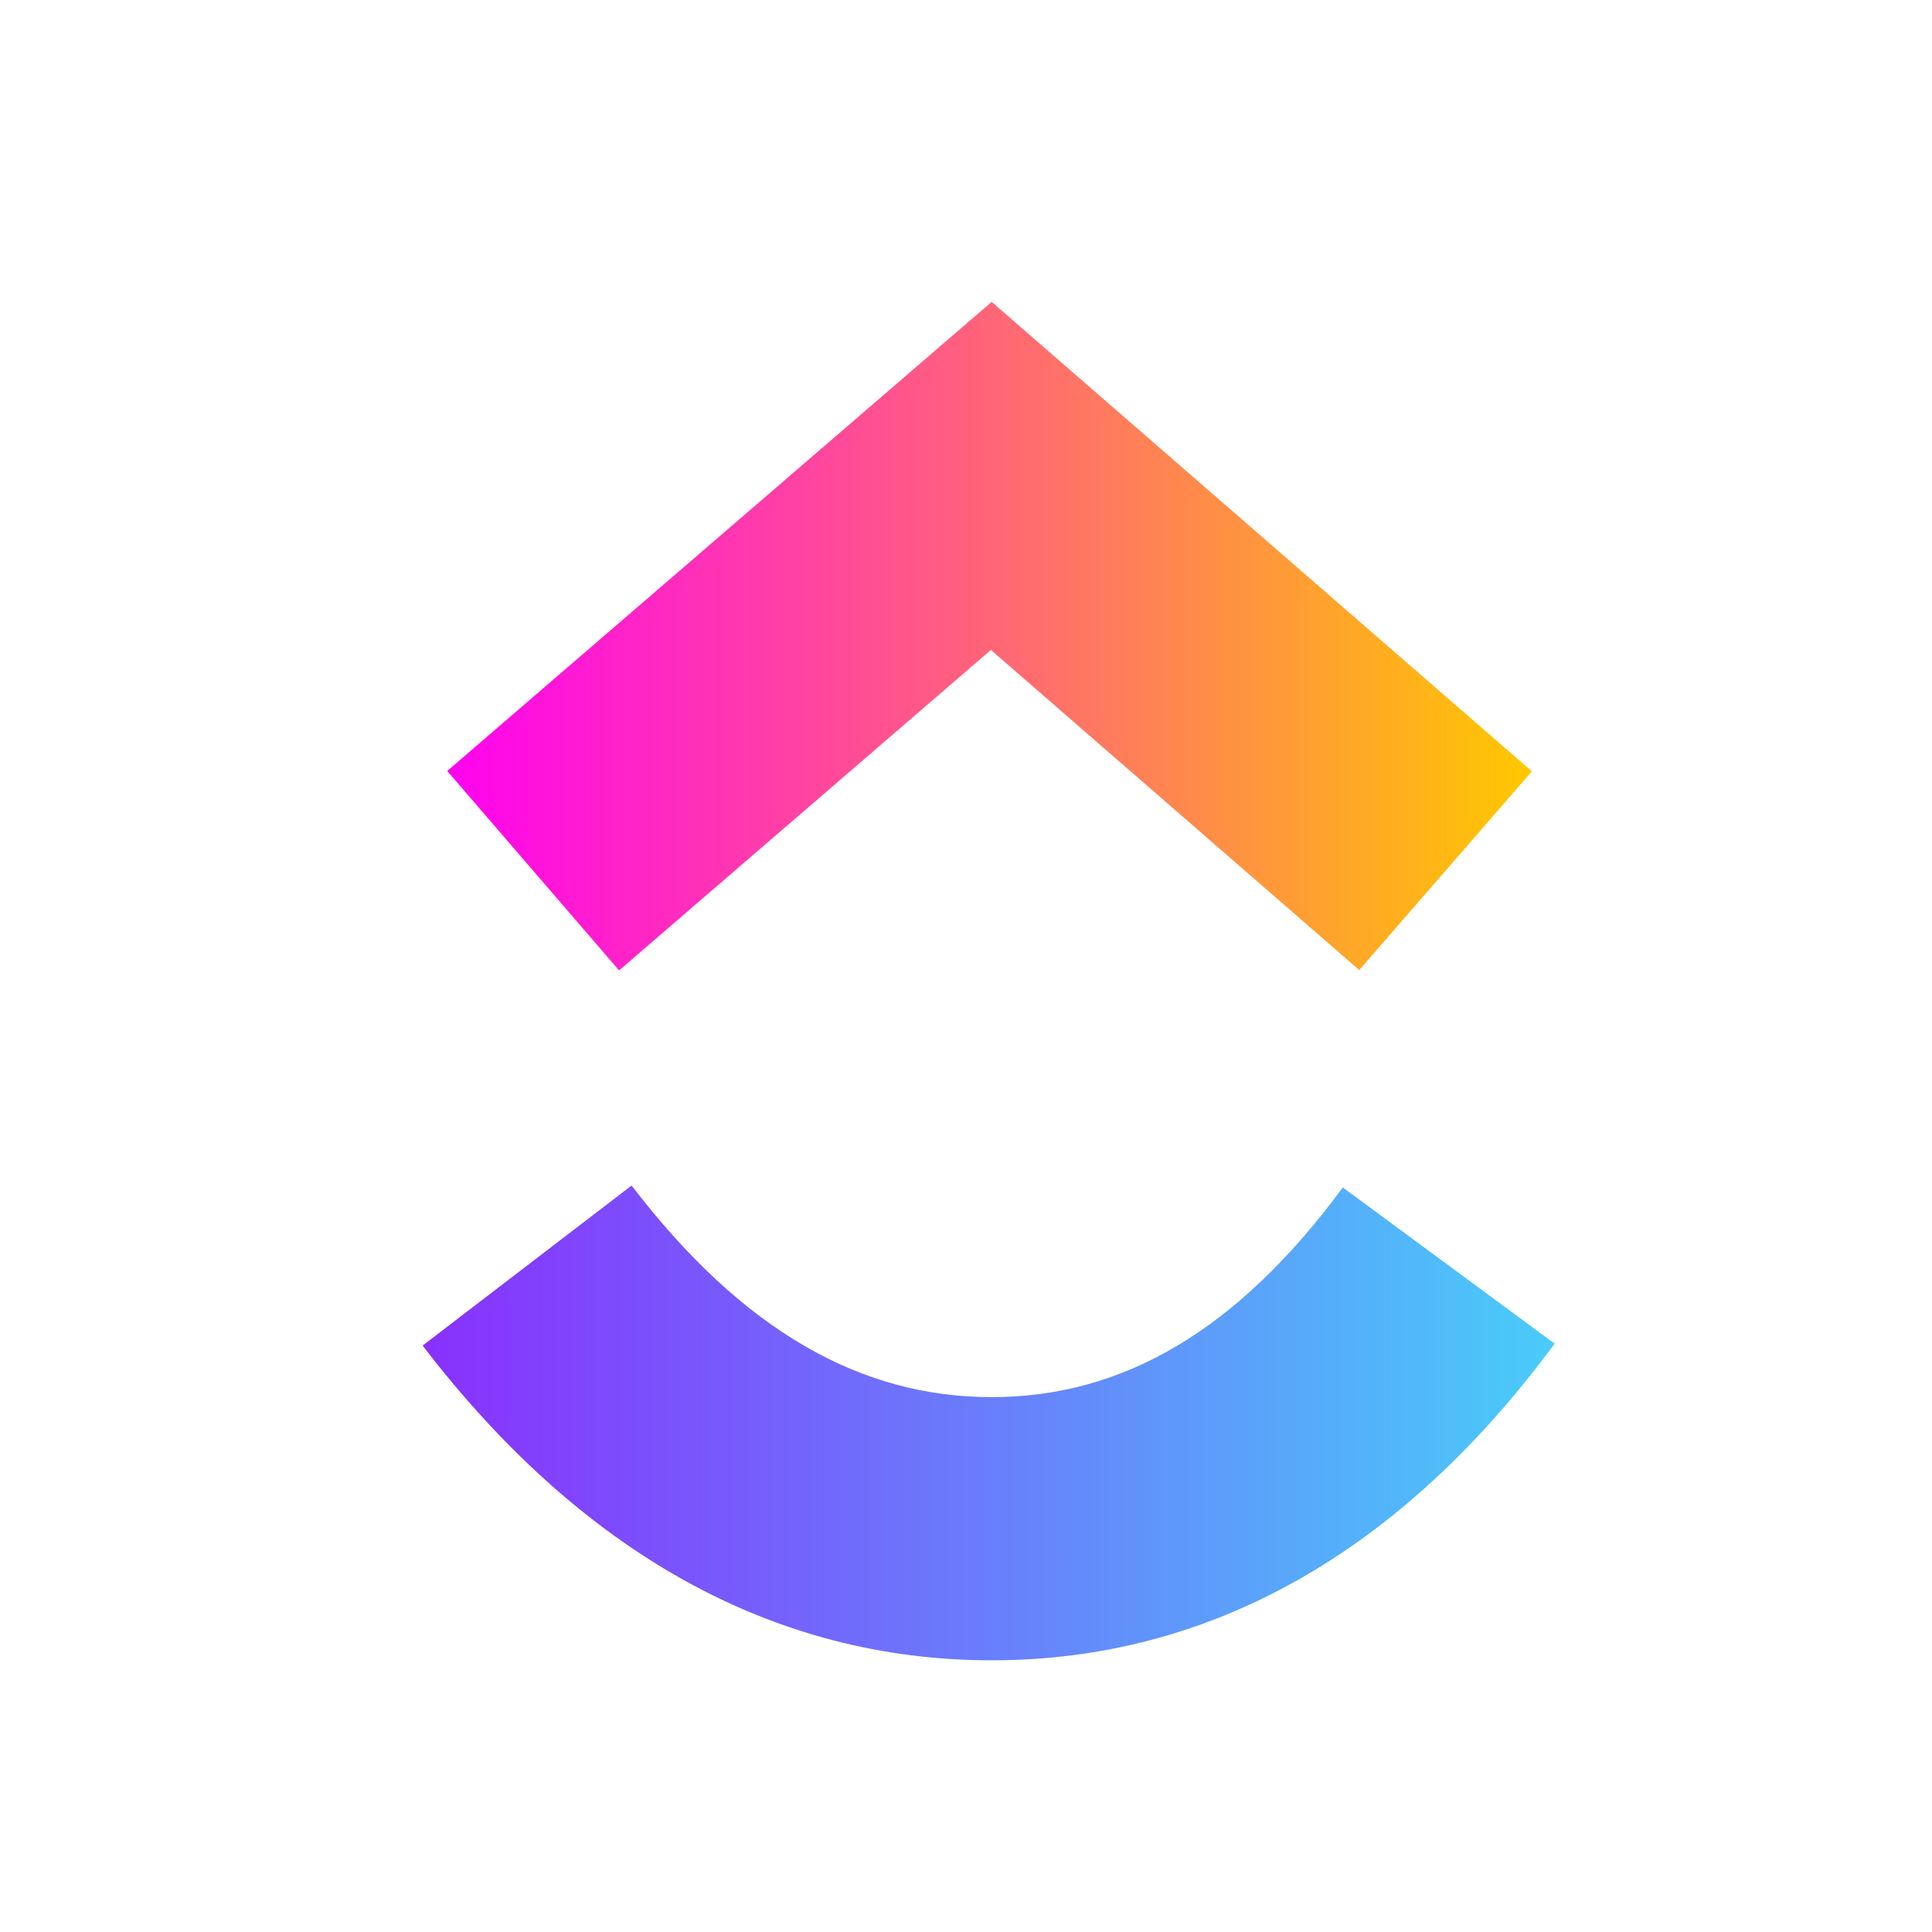
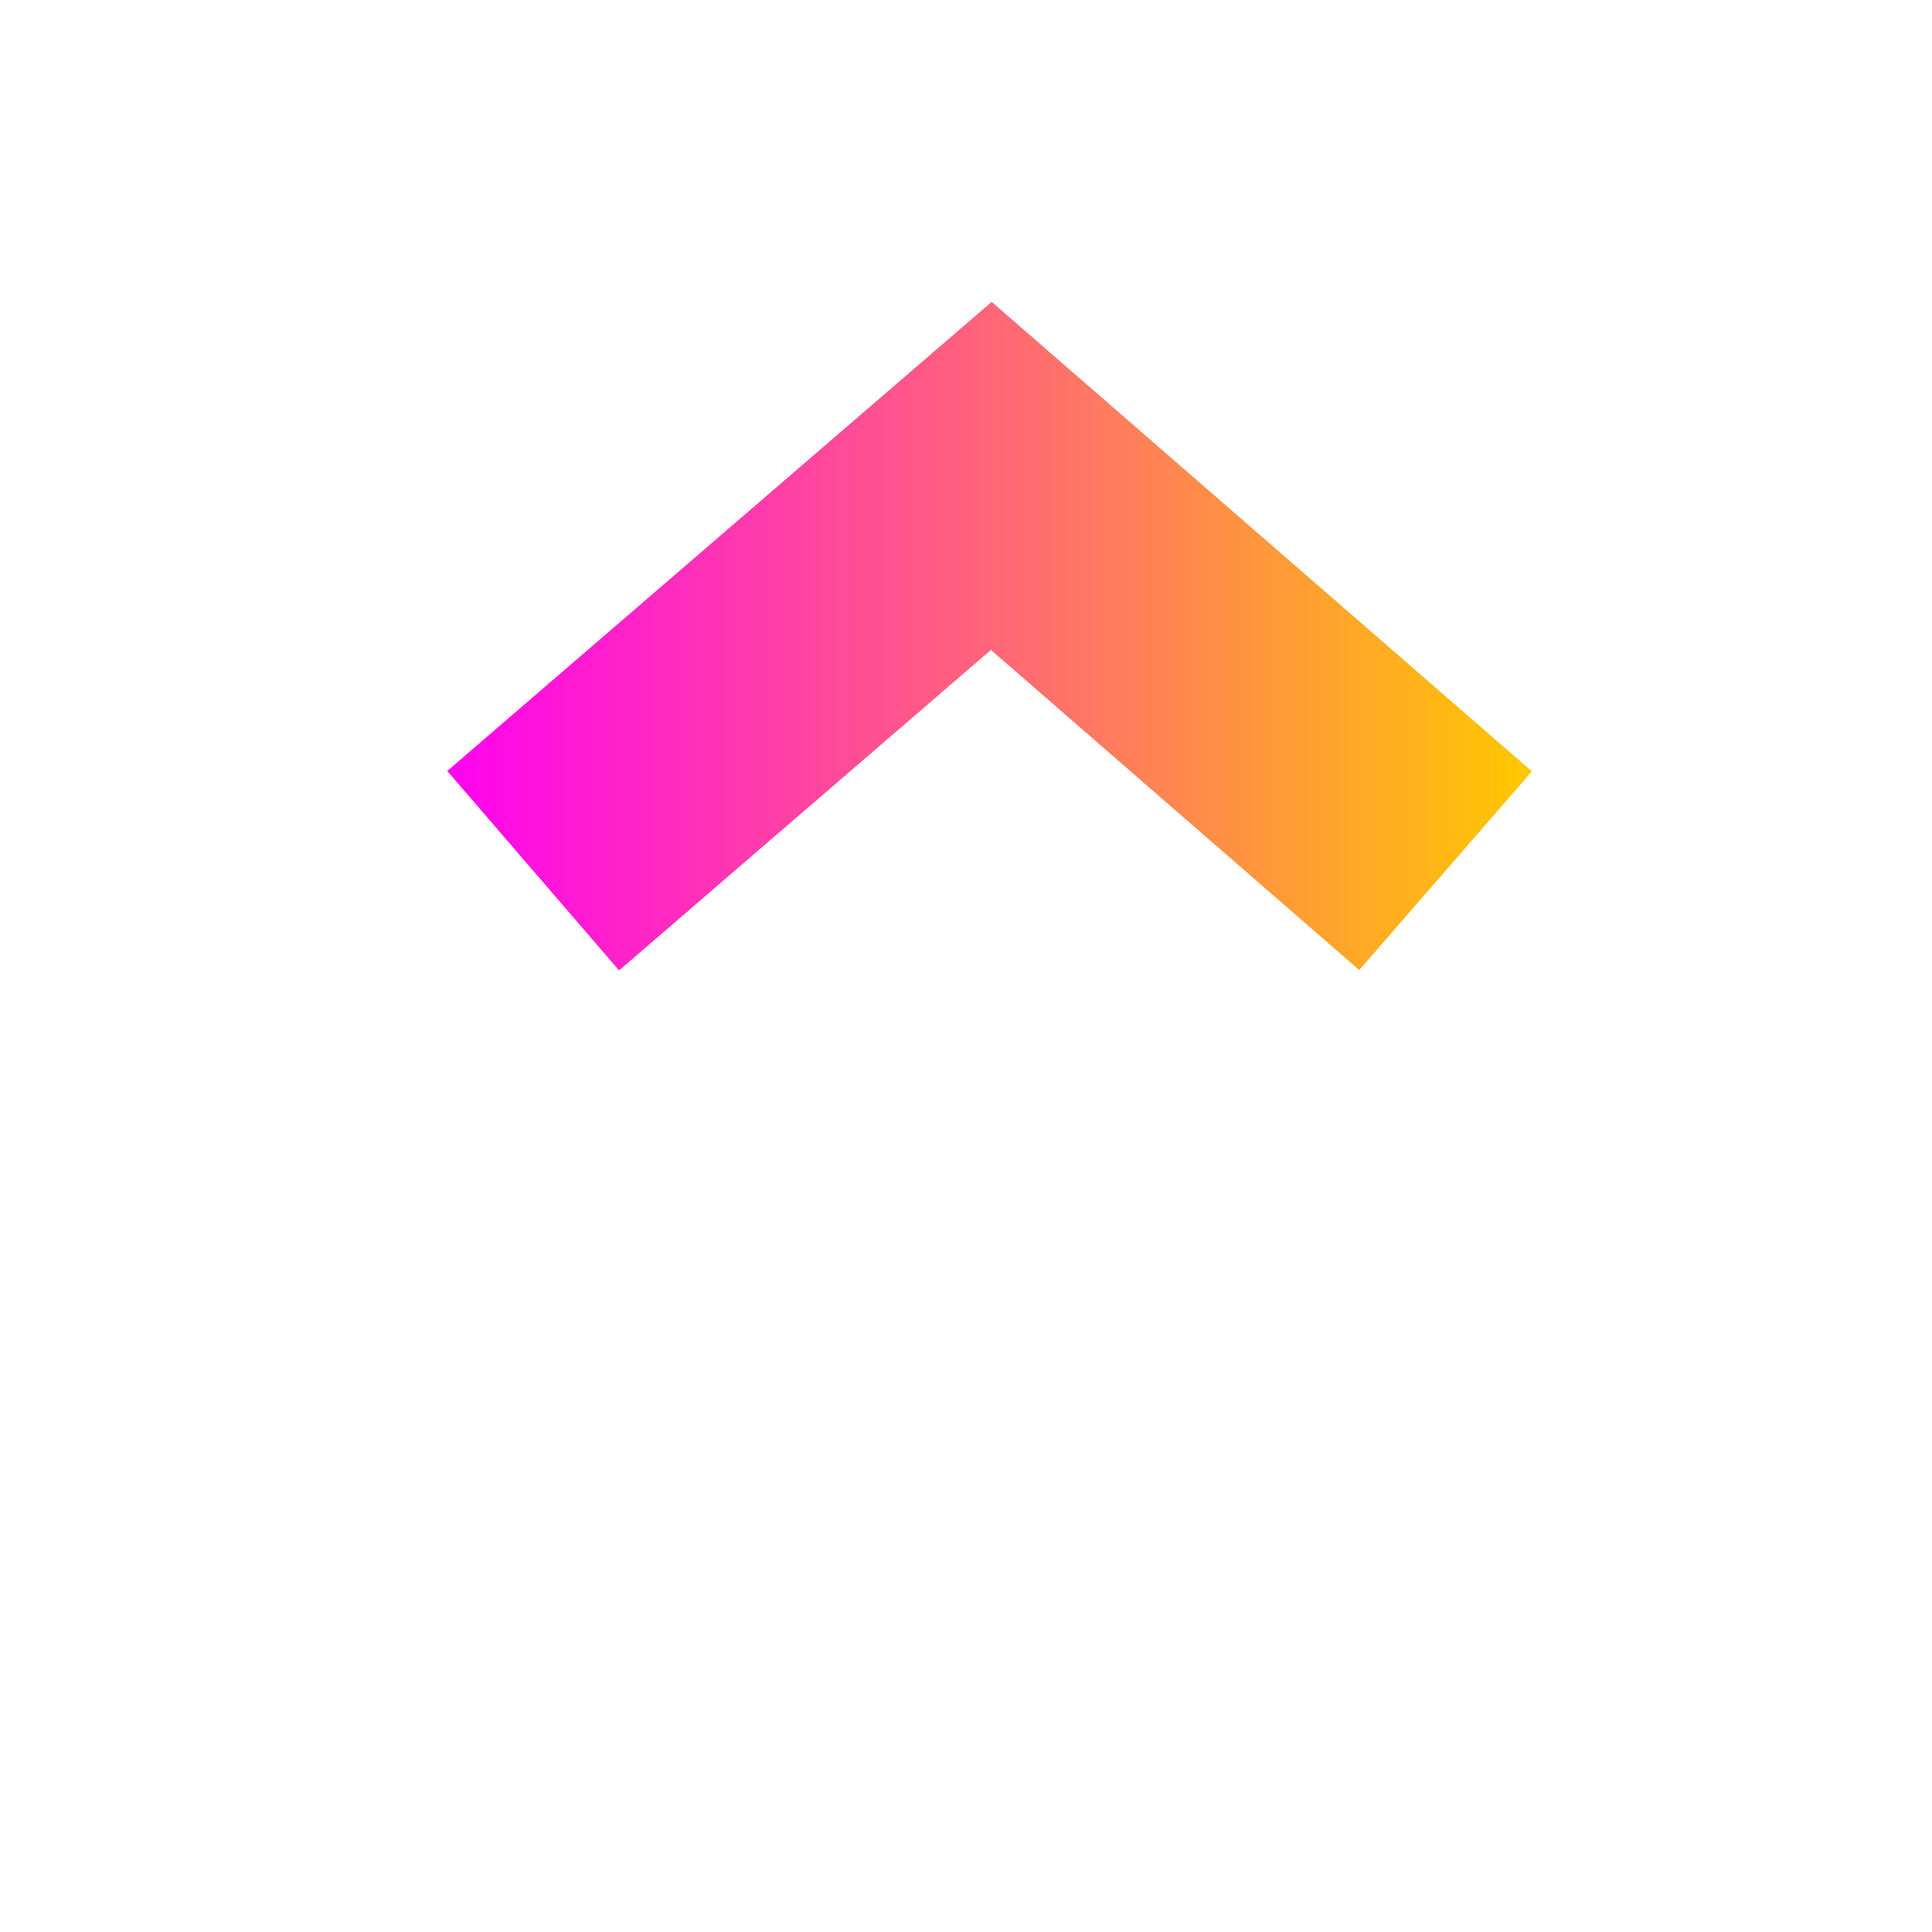
<svg xmlns="http://www.w3.org/2000/svg" width="32" height="32" viewBox="0 0 32 32" fill="none">
-   <path fill-rule="evenodd" clip-rule="evenodd" d="M7 22.287L10.461 19.636C12.299 22.035 14.25 23.141 16.425 23.141C18.588 23.141 20.486 22.048 22.241 19.668L25.75 22.255C23.218 25.687 20.07 27.5 16.425 27.5C12.792 27.5 9.614 25.7 7 22.287Z" fill="url(#paint0_linear_12069_57394)" />
  <path fill-rule="evenodd" clip-rule="evenodd" d="M16.413 10.765L10.254 16.073L7.408 12.77L16.425 5L25.373 12.776L22.513 16.067L16.413 10.765Z" fill="url(#paint1_linear_12069_57394)" />
  <defs>
    <linearGradient id="paint0_linear_12069_57394" x1="7" y1="24.984" x2="25.75" y2="24.984" gradientUnits="userSpaceOnUse">
      <stop stop-color="#8930FD" />
      <stop offset="1" stop-color="#49CCF9" />
    </linearGradient>
    <linearGradient id="paint1_linear_12069_57394" x1="7.408" y1="12.53" x2="25.373" y2="12.53" gradientUnits="userSpaceOnUse">
      <stop stop-color="#FF02F0" />
      <stop offset="1" stop-color="#FFC800" />
    </linearGradient>
  </defs>
</svg>